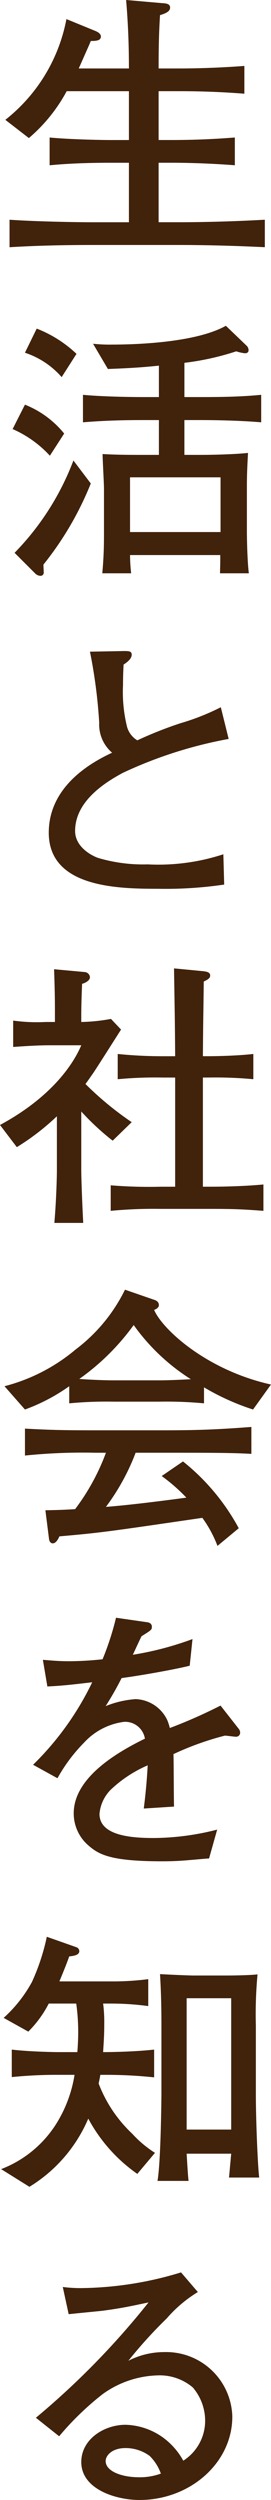
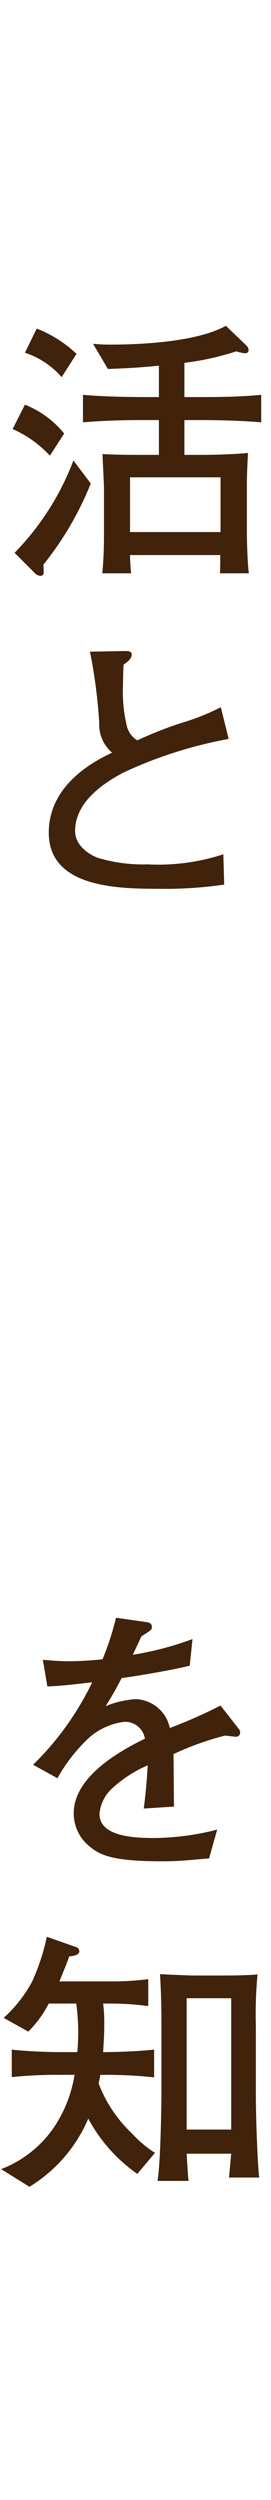
<svg xmlns="http://www.w3.org/2000/svg" width="24.177" height="222.726" viewBox="0 0 24.177 222.726">
  <g id="レイヤー_2" data-name="レイヤー 2">
    <g id="レイヤー_1-2" data-name="レイヤー 1">
      <g>
-         <path d="M15.951,21.826H8.226c-2.45,0-4.925.05-7.375.2v-2.45c2.55.175,6.25.225,7.375.225h3.275V14.501H9.901c-1.825,0-3.675.05-5.475.225V12.251c1.875.175,4.625.225,5.475.225h1.6V8.125H5.95A14.504,14.504,0,0,1,2.575,12.301l-2.1-1.625A14.956,14.956,0,0,0,5.926,1.7l2.5,1.025c.275.1.575.275.575.525,0,.375-.425.4-.9.4-.15.375-.225.525-.875,2-.1.225-.125.275-.2.45h4.475c0-1.775-.05-3.726-.25-6.101l3.15.275c.4.025.775.05.775.4,0,.325-.325.5-.9.675-.1,1.6-.125,2.975-.125,4.75H16.051c.4,0,2.775,0,5.75-.225v2.475c-1.9-.15-3.825-.225-5.75-.225H14.151v4.35H15.301c1.9,0,3.775-.075,5.65-.225v2.475c-2.25-.175-4.325-.225-5.65-.225H14.151v5.3h1.8c.5,0,3.75,0,7.675-.225v2.45C21.076,21.901,18.501,21.826,15.951,21.826Z" style="fill: #41220b" />
        <path d="M4.45,40.601a9.883,9.883,0,0,0-3.325-2.375l1.1-2.175a8.593,8.593,0,0,1,3.5,2.575Zm-.575,9.701c0,.1.025.6.025.675a.283.283,0,0,1-.3.325.711.711,0,0,1-.475-.225L1.3,49.251a23.829,23.829,0,0,0,5.25-8.226l1.55,2.05A28.41,28.41,0,0,1,3.875,50.301ZM5.5,33.6a7.395,7.395,0,0,0-3.275-2.175l1.05-2.15a10.895,10.895,0,0,1,3.55,2.25Zm12.451,3.825h-1.5v3.101h1.4c1.175,0,3.125-.05,4.275-.175-.1,1.85-.1,2.325-.1,3.425V47.251c0,.925.05,2.9.175,3.825h-2.575c.025-.875.025-1.025.025-1.625H11.601a15.302,15.302,0,0,0,.1,1.625H9.126c.125-1.4.15-2.325.15-3.525V43.551c0-.5-.125-2.65-.125-3.1,1.275.075,2.525.075,3.8.075H14.176V37.425h-1.475c-1.75,0-3.525.05-5.3.2v-2.45c1.85.175,4.5.2,5.3.2H14.176V32.575c-1.85.2-3.325.25-4.55.3L8.301,30.625a13.655,13.655,0,0,0,1.675.075c1.85,0,7.4-.125,10.176-1.675l1.875,1.8a.572.572,0,0,1,.15.375c0,.175-.125.275-.325.275a3.716,3.716,0,0,1-.775-.175,23.814,23.814,0,0,1-4.625,1.025v3.05h1.5c1.8,0,3.55-.025,5.35-.2v2.45C21.001,37.425,18.176,37.425,17.951,37.425Zm1.725,5.101H11.601v4.875h8.075Z" style="fill: #41220b" />
        <path d="M10.951,68.858c-1.375.75-4.25,2.425-4.25,5.175,0,1.425,1.475,2.2,2.05,2.4a14.092,14.092,0,0,0,4.425.575,18.609,18.609,0,0,0,6.75-.9l.075,2.7a35.784,35.784,0,0,1-5.9.375c-3.575,0-9.751-.1-9.751-5,0-4.45,4.4-6.525,5.65-7.125a3.297,3.297,0,0,1-1.15-2.675,45.975,45.975,0,0,0-.825-6.325l2.75-.05c.75-.025.975,0,.975.325,0,.375-.45.7-.725.875-.025.525-.05,1.075-.05,1.825a12.922,12.922,0,0,0,.325,3.575,2.05,2.05,0,0,0,.95,1.35,35.116,35.116,0,0,1,3.85-1.525,20.697,20.697,0,0,0,3.6-1.425l.7,2.825A38.434,38.434,0,0,0,10.951,68.858Z" style="fill: #41220b" />
-         <path d="M10.051,101.626a22.785,22.785,0,0,1-2.8-2.6v5.2c0,1,.125,3.875.175,4.725H4.85c.2-2.375.225-4.475.225-4.6V99.451a21.49,21.49,0,0,1-3.575,2.75L0,100.226c4.675-2.525,6.575-5.5,7.25-7.101h-2.8c-1.1,0-2.175.075-3.275.15v-2.35a15.347,15.347,0,0,0,2.9.125h.825v-.5c0-1.275,0-1.975-.075-4.2l2.725.25a.509.509,0,0,1,.475.45c0,.35-.5.55-.7.6-.025.6-.075,1.775-.075,2.9v.5a15.894,15.894,0,0,0,2.65-.275l.9.95c-.4.625-2.125,3.351-2.5,3.9-.3.425-.5.725-.675.95a28.453,28.453,0,0,0,4.125,3.4Zm8.726,6.075H14.326a40.2,40.2,0,0,0-4.45.175v-2.275a41.987,41.987,0,0,0,4.45.125H15.626V96H14.526a35.249,35.249,0,0,0-4.025.15v-2.25a39.511,39.511,0,0,0,4.025.2H15.626c-.025-3.851-.05-4.275-.1-7.826l2.6.25c.175.025.625.05.625.375,0,.25-.175.35-.575.55-.025,2.8-.05,3-.075,6.65h.475s2.275,0,4.025-.2v2.25a36.361,36.361,0,0,0-4.025-.15h-.475v9.726h.725c1.2,0,3.15-.05,4.675-.2v2.35C21.776,107.751,21.101,107.701,18.776,107.701Z" style="fill: #41220b" />
-         <path d="M22.576,125.576a21.419,21.419,0,0,1-4.375-1.975v1.425a35.909,35.909,0,0,0-4-.15H10.176a35.023,35.023,0,0,0-4.0.15v-1.525a16.61,16.61,0,0,1-3.95,2.075L.4,123.5a16.094,16.094,0,0,0,6.35-3.275,14.861,14.861,0,0,0,4.4-5.325l2.6.9c.25.075.425.225.425.475,0,.2-.2.35-.425.425.7,1.675,4.6,5.35,10.426,6.65Zm-8.375,3.85h-2.1a19.754,19.754,0,0,1-2.65,4.825c1.925-.15,4.575-.475,7.176-.825A16.213,16.213,0,0,0,14.426,131.501l1.9-1.3a19.438,19.438,0,0,1,4.975,5.951l-1.9,1.575a10.597,10.597,0,0,0-1.35-2.5c-8.375,1.225-9.026,1.325-12.751,1.65-.1.225-.3.625-.6.625-.075,0-.275-.05-.325-.375l-.325-2.575c1.3-.025,1.825-.05,2.65-.1a19.569,19.569,0,0,0,2.75-5.025H8.526a50.627,50.627,0,0,0-6.3.25v-2.4c2.4.125,3.275.15,6.475.15h5.45c2.95,0,4.7-.025,8.276-.3v2.4C20.676,129.426,18.551,129.426,14.201,129.426Zm-2.275-11.375a20.795,20.795,0,0,1-4.85,4.8c.25.025,1.875.125,3.1.125h4.025c.975,0,2.325-.075,2.825-.1A18.187,18.187,0,0,1,11.926,118.05Z" style="fill: #41220b" />
        <path d="M21.026,154.726c-.125,0-.675-.075-.95-.1a25.889,25.889,0,0,0-4.6,1.65c.025.725.025,4.025.05,4.675l-2.7.175c.1-.8.25-2.025.35-3.85a11.233,11.233,0,0,0-3.3,2.175,3.483,3.483,0,0,0-1,2.15c0,1.925,2.775,2.15,4.825,2.15a23.156,23.156,0,0,0,5.675-.75l-.725,2.575c-.2,0-.375.025-1.85.15-.575.05-1.275.1-2.35.1-4.575,0-5.625-.6-6.55-1.4a3.77,3.77,0,0,1-1.325-2.875c0-3.25,4.05-5.525,6.351-6.65a1.781,1.781,0,0,0-1.85-1.5,5.845,5.845,0,0,0-3.575,1.85,14.542,14.542,0,0,0-2.375,3.175L2.95,157.226a26.079,26.079,0,0,0,5.275-7.35c-1.75.2-2.5.3-4.0.375l-.4-2.375c.675.05,1.35.125,2.35.125a28.816,28.816,0,0,0,2.975-.175,25.187,25.187,0,0,0,1.2-3.7l2.775.4c.225.025.425.15.425.4,0,.275-.05.3-.925.85-.4.825-.5,1.075-.775,1.65a28.06,28.06,0,0,0,5.325-1.4l-.25,2.375c-1.4.35-4.525.9-6.075,1.1a28.381,28.381,0,0,1-1.425,2.5,8.773,8.773,0,0,1,2.675-.625,3.254,3.254,0,0,1,2.825,1.875,4.506,4.506,0,0,1,.225.7,44.556,44.556,0,0,0,4.525-2l1.625,2.075a.548.548,0,0,1,.125.35A.357.357,0,0,1,21.026,154.726Z" style="fill: #41220b" />
        <path d="M12.251,193.676A14.173,14.173,0,0,1,7.875,188.751a13.149,13.149,0,0,1-5.25,6.075L.1,193.251a10.066,10.066,0,0,0,4.925-4.05,11.663,11.663,0,0,0,1.625-4.351H5.275a39.855,39.855,0,0,0-4.225.2v-2.45c1.45.175,3.575.225,4.225.225H6.901c.025-.35.075-1.025.075-1.775a18.256,18.256,0,0,0-.175-2.55H4.35a9.948,9.948,0,0,1-1.825,2.5L.325,179.775a12.06,12.06,0,0,0,2.525-3.2,19.099,19.099,0,0,0,1.325-4.025l2.625.925a.38.38,0,0,1,.275.35c0,.35-.45.425-.9.475-.175.5-.35.95-.875,2.225H9.901a24.749,24.749,0,0,0,3.325-.2v2.4a24.739,24.739,0,0,0-3.325-.225H9.201a13.09,13.09,0,0,1,.1,1.85c0,1.025-.05,1.575-.1,2.475.975,0,3-.05,4.55-.225v2.475a40.556,40.556,0,0,0-4.275-.225H8.951c-.075.45-.1.525-.15.775a12.015,12.015,0,0,0,3,4.475,9.893,9.893,0,0,0,2.025,1.7Zm8.175.325c.025-.15.125-1.35.2-2.125H16.651c.05.8.125,2.15.175,2.425H14.051c.3-1.725.35-7.425.35-7.775v-6.125c0-2.325-.075-3.6-.125-4.525.4.025,2.475.125,3.025.125h2.9c.7,0,2.125-.025,2.775-.1a38.016,38.016,0,0,0-.15,4.55v6.05c0,2.5.175,6.575.3,7.5Zm.2-15.976H16.651v11.701h3.975Z" style="fill: #41220b" />
-         <path d="M12.451,222.726c-2.15,0-5.2-.975-5.2-3.375,0-2.05,2.05-3.325,3.95-3.325a5.98,5.98,0,0,1,3.85,1.55,6.29,6.29,0,0,1,1.3,1.65,4.219,4.219,0,0,0,1.95-3.5,4.579,4.579,0,0,0-1.1-3.025,4.566,4.566,0,0,0-3.125-1.075,8.772,8.772,0,0,0-4.925,1.675,25.804,25.804,0,0,0-3.875,3.75l-2.075-1.65A70.265,70.265,0,0,0,13.251,205.125c-1.65.35-2.45.525-4.15.75-.475.05-2.55.25-2.975.3L5.6,203.75a12.462,12.462,0,0,0,1.65.1,31.397,31.397,0,0,0,8.901-1.4l1.5,1.75a11.749,11.749,0,0,0-2.775,2.35,41.034,41.034,0,0,0-3.425,3.775,6.989,6.989,0,0,1,3.2-.775,5.906,5.906,0,0,1,6.075,5.75C20.726,219.426,16.951,222.726,12.451,222.726Zm.9-3.925a3.623,3.623,0,0,0-2.15-.7c-1.25,0-1.775.7-1.775,1.15,0,.95,1.5,1.45,2.95,1.45a5.455,5.455,0,0,0,1.975-.325A4.183,4.183,0,0,0,13.351,218.801Z" style="fill: #41220b" />
      </g>
    </g>
  </g>
</svg>